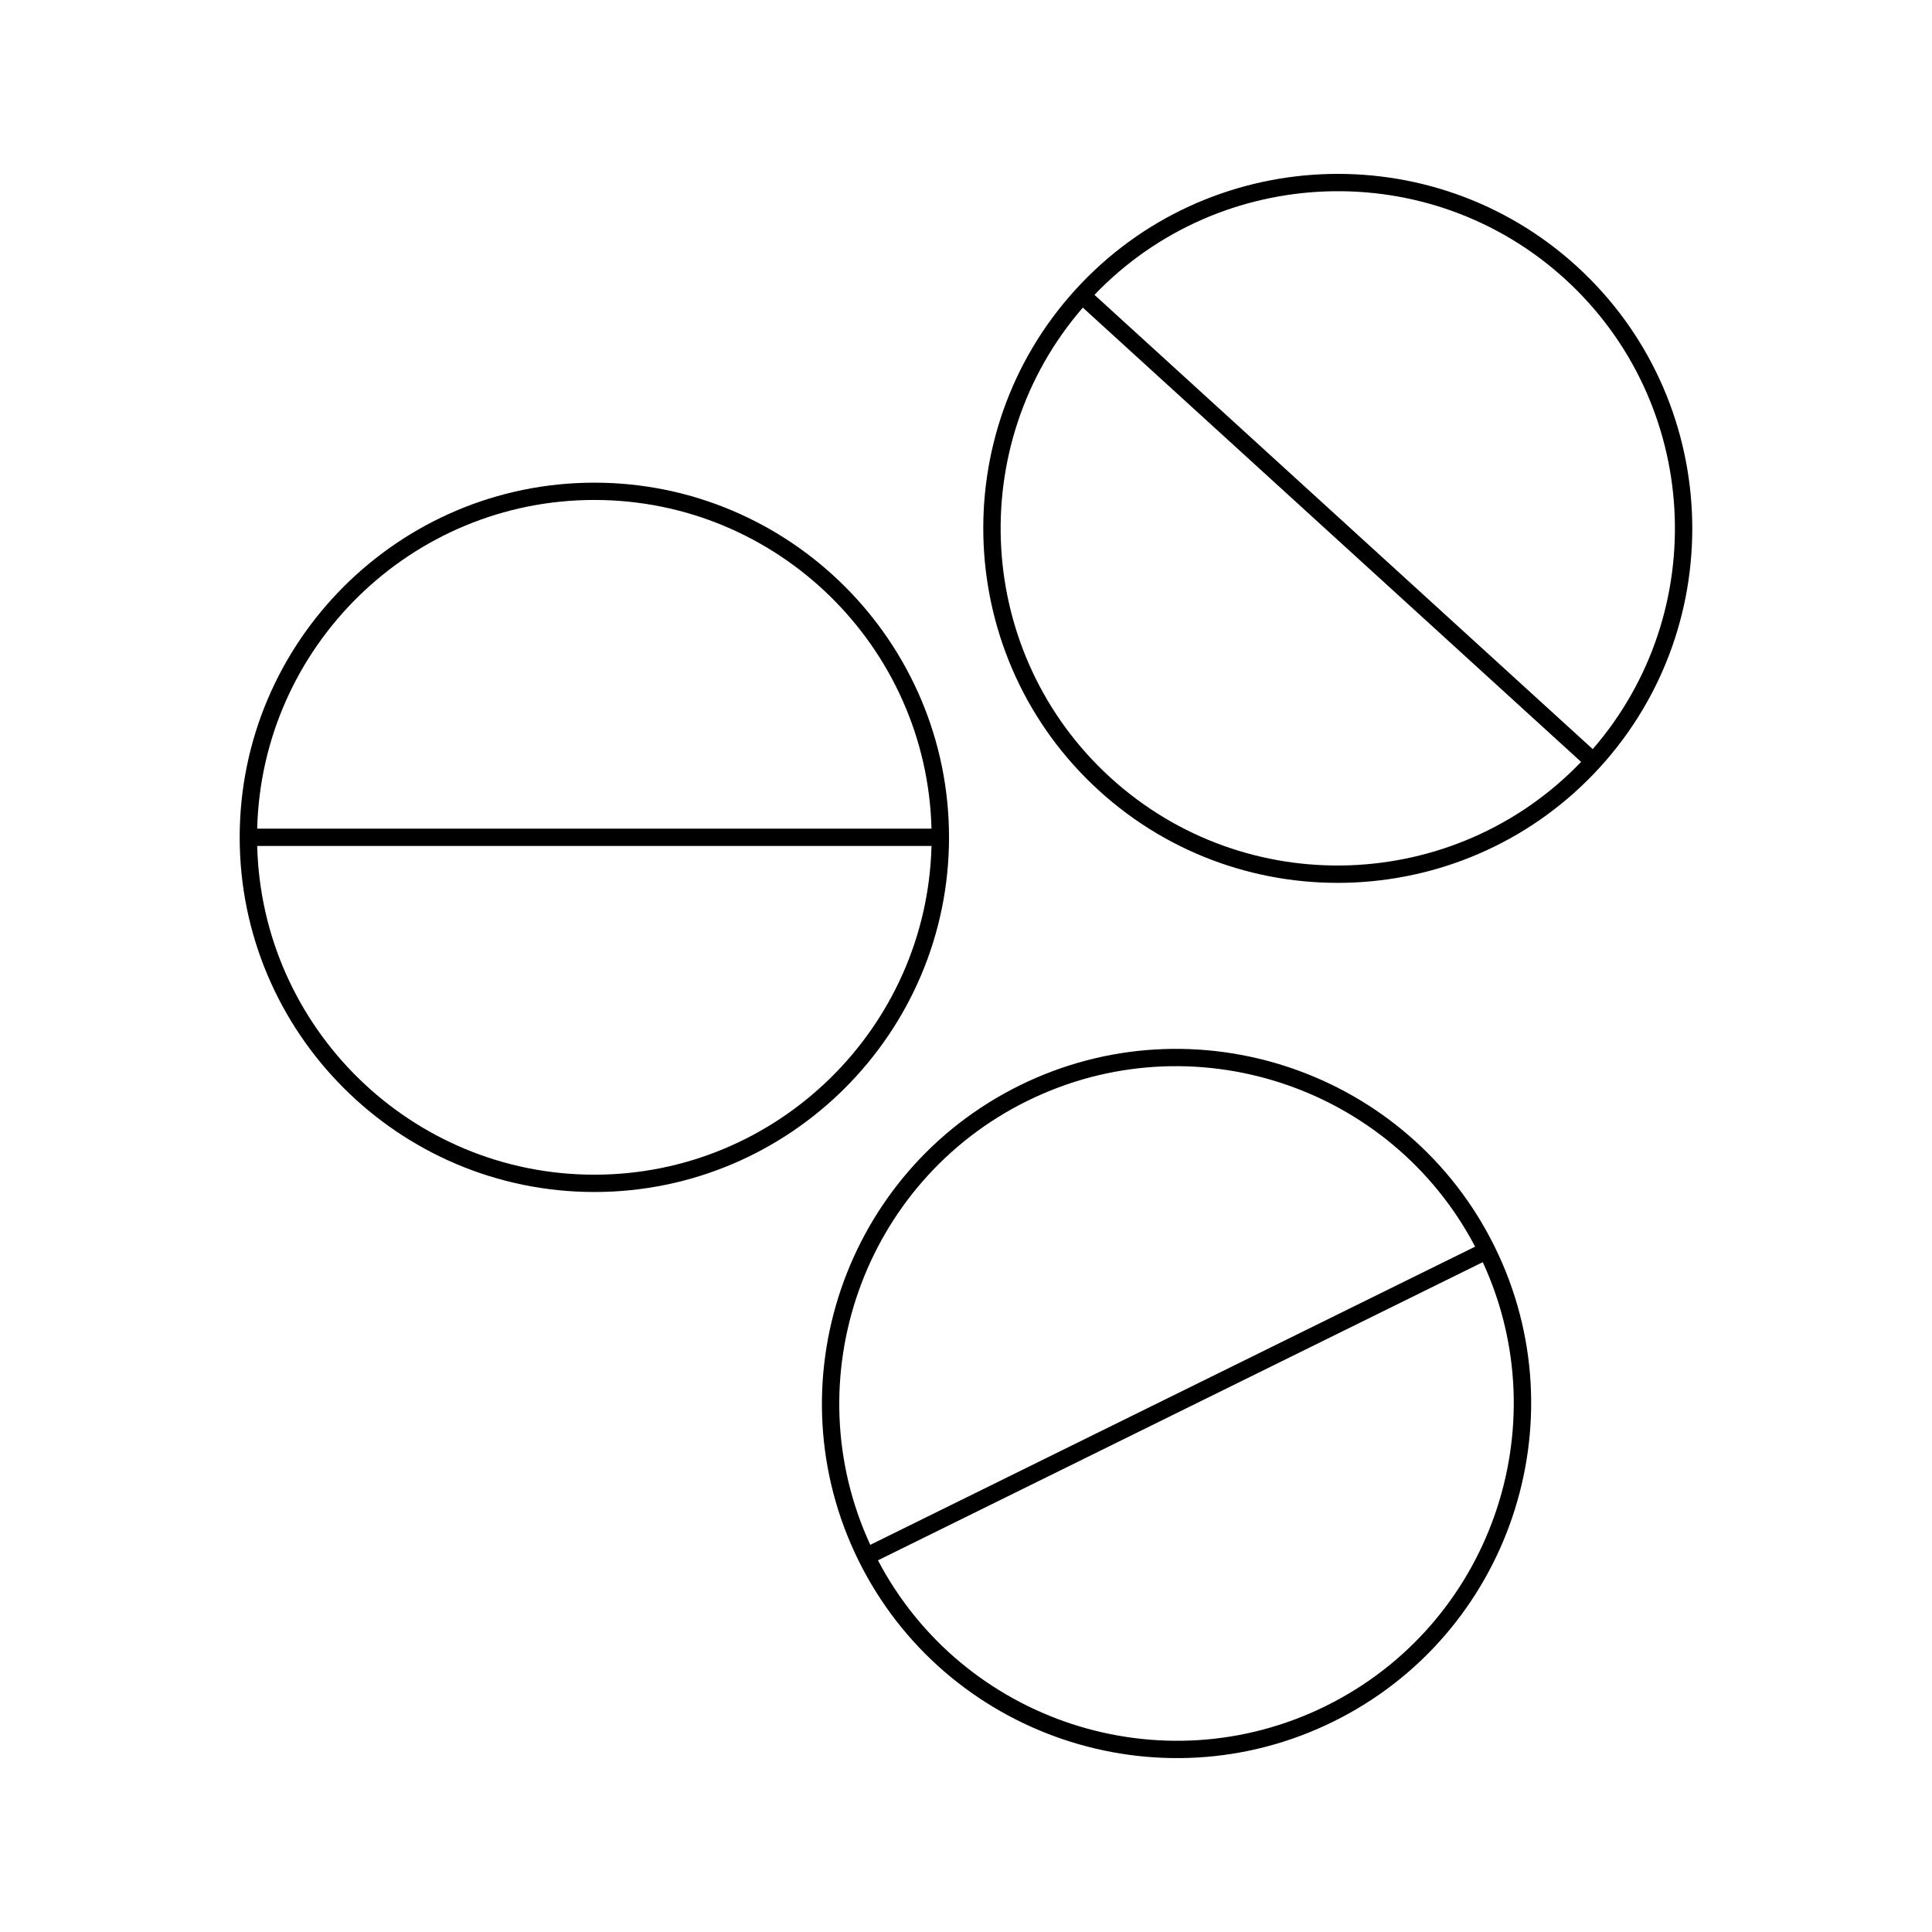
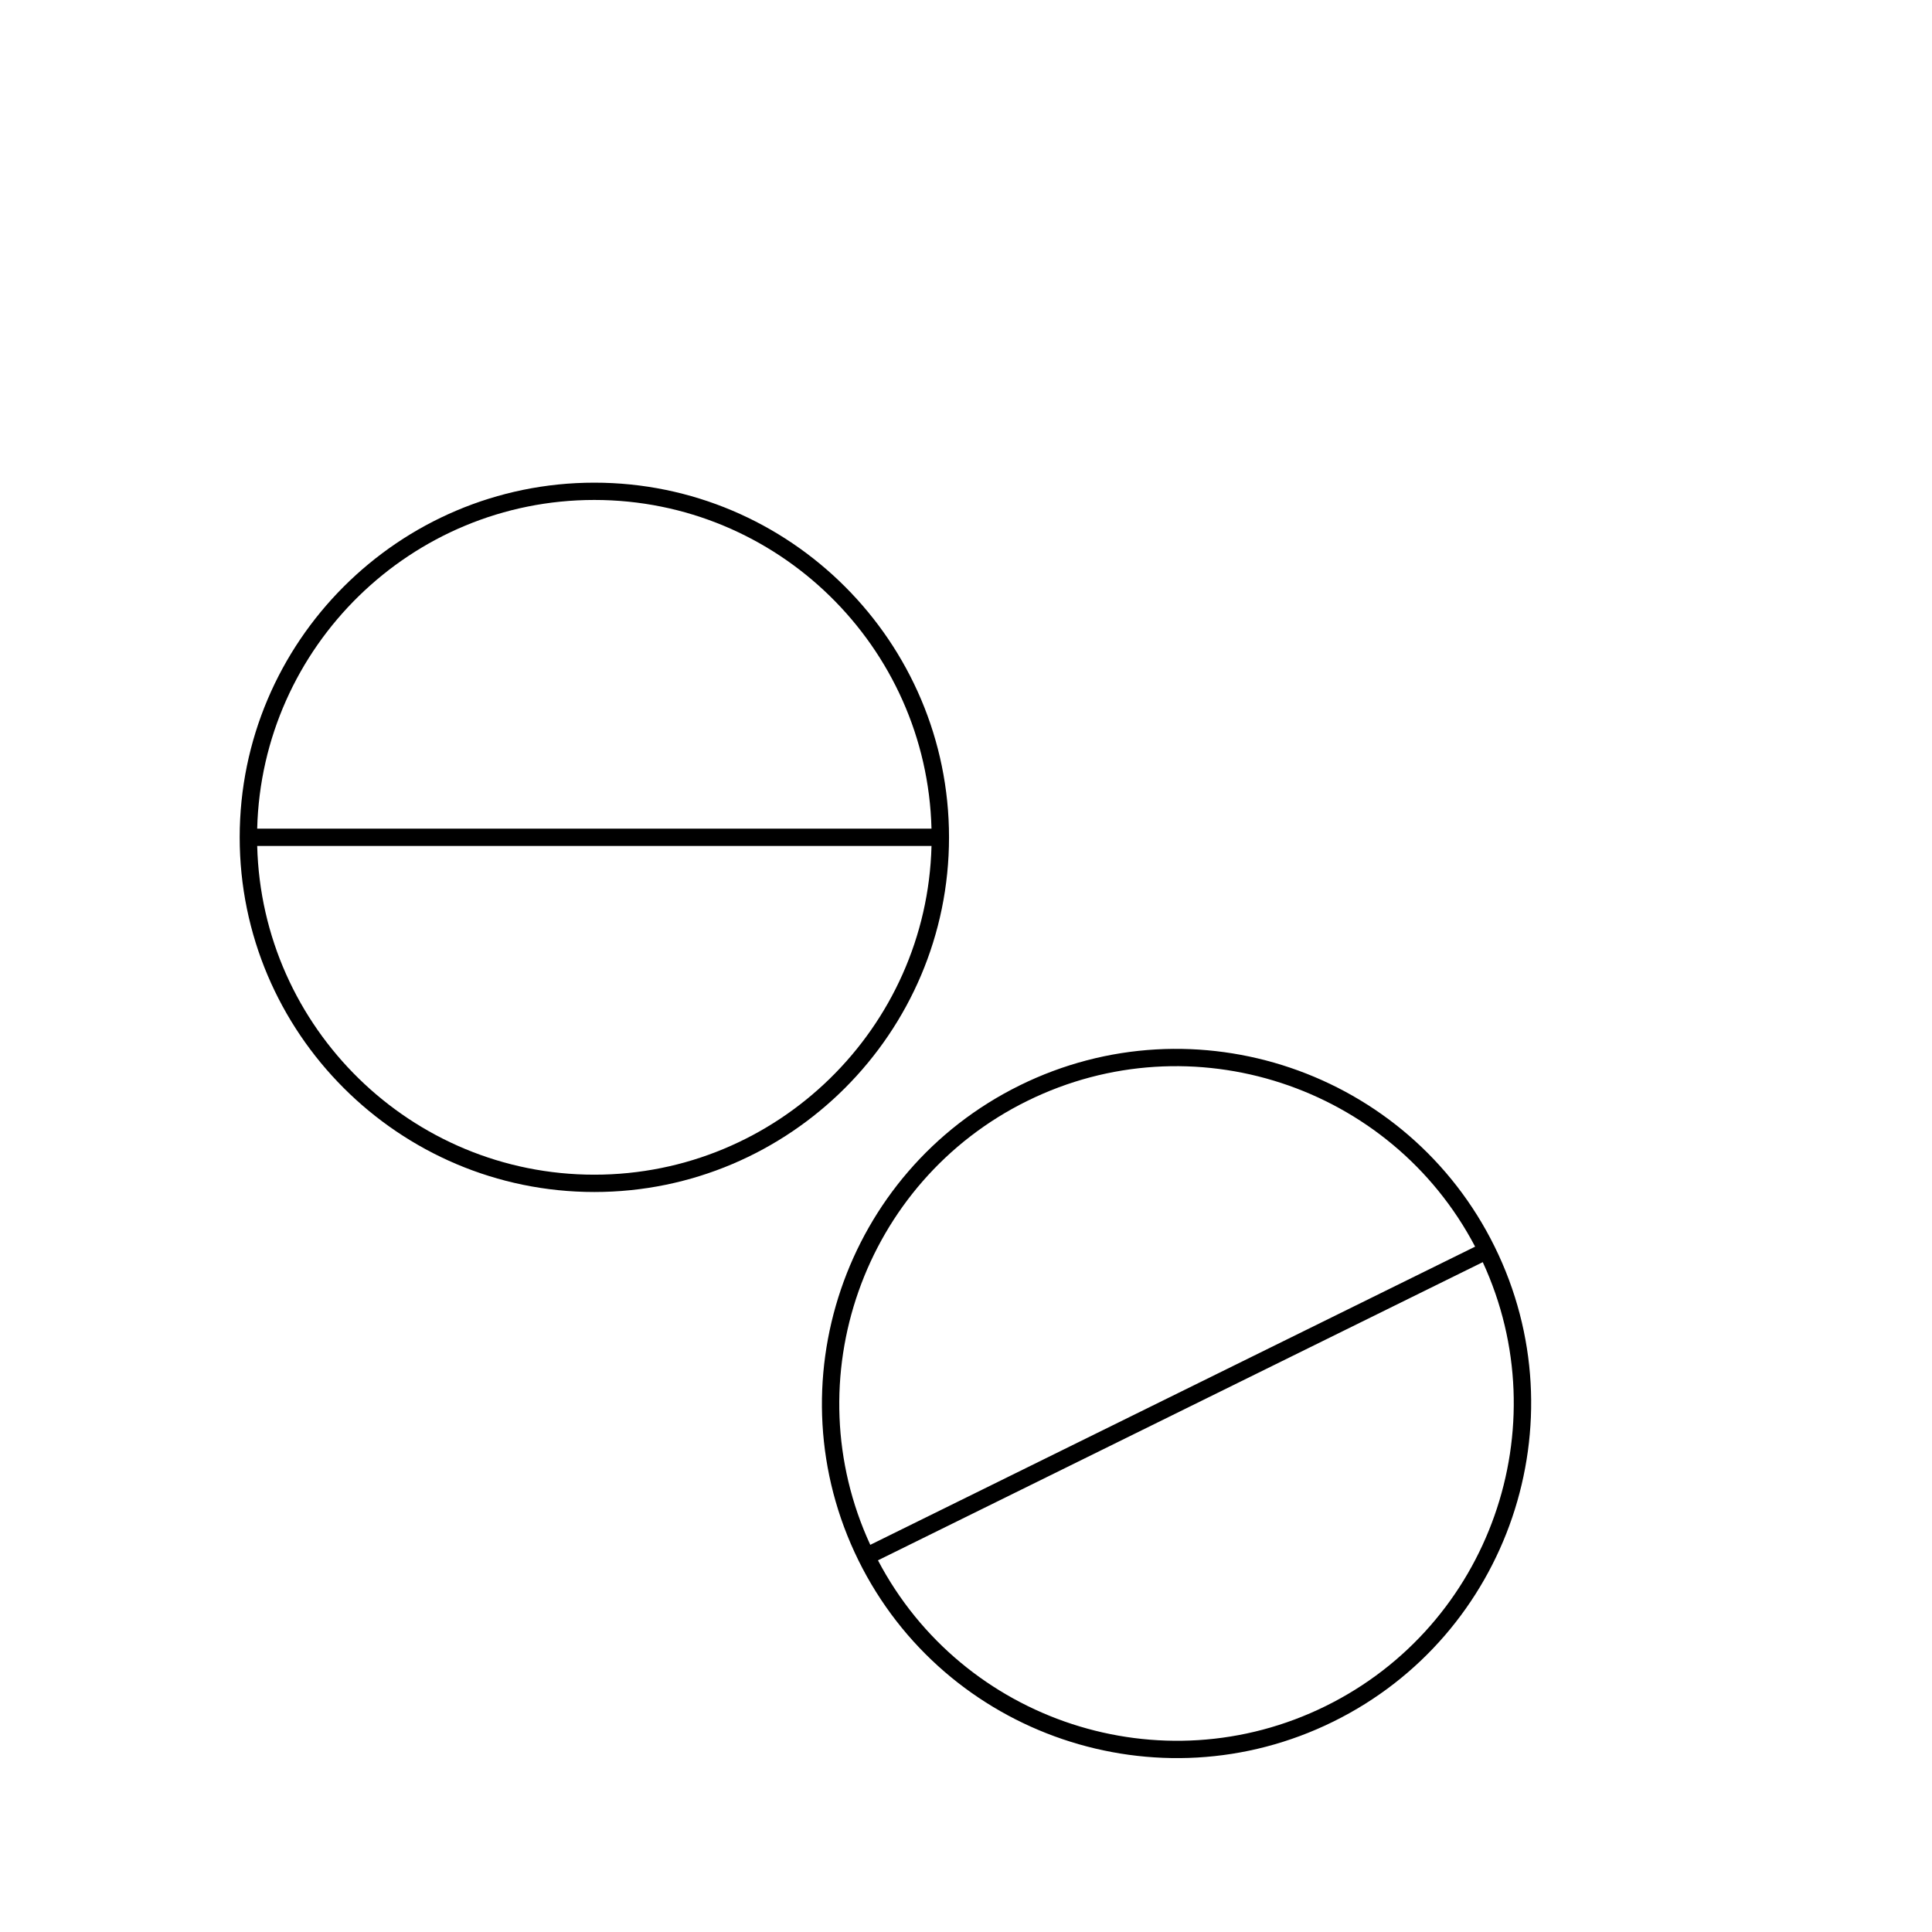
<svg xmlns="http://www.w3.org/2000/svg" fill="#000000" width="800px" height="800px" version="1.1" viewBox="144 144 512 512">
  <g>
    <path d="m395.5 365.9c0-51.824-42.164-93.988-93.988-93.988-51.824 0-93.992 42.164-93.992 93.988 0 51.824 42.168 93.992 93.992 93.992 51.824 0 93.988-42.168 93.988-93.992zm-93.992-89.406c48.527 0 88.121 38.871 89.348 87.113h-178.7c1.223-48.234 40.82-87.113 89.348-87.113zm0 178.81c-48.535 0-88.125-38.871-89.348-87.117h178.7c-1.23 48.242-40.824 87.117-89.352 87.117z" />
-     <path d="m561.86 214.57c-38.301-34.914-97.863-32.164-132.79 6.129s-32.16 97.863 6.137 132.78c38.301 34.922 97.859 32.16 132.78-6.129 34.91-38.301 32.16-97.867-6.133-132.78zm-123.57 135.52c-35.859-32.695-38.926-88.098-7.328-124.57l132.05 120.39c-33.418 34.82-88.855 36.871-124.72 4.176zm127.8-7.566-132.05-120.39c33.402-34.824 88.859-36.871 124.72-4.176 35.859 32.695 38.93 88.098 7.328 124.57z" />
    <path d="m414.24 431.64c-46.477 22.906-65.656 79.371-42.75 125.86 22.914 46.477 79.387 65.656 125.86 42.738 46.488-22.906 65.664-79.371 42.746-125.86-22.91-46.48-79.375-65.656-125.86-42.738zm2.023 4.106c43.531-21.453 96.234-4.094 118.66 38.629l-160.29 79.02c-20.23-43.816-1.906-96.191 41.621-117.65zm79.055 160.38c-43.527 21.461-96.223 4.094-118.65-38.625l160.28-79.016c20.223 43.816 1.902 96.184-41.633 117.64z" />
  </g>
</svg>